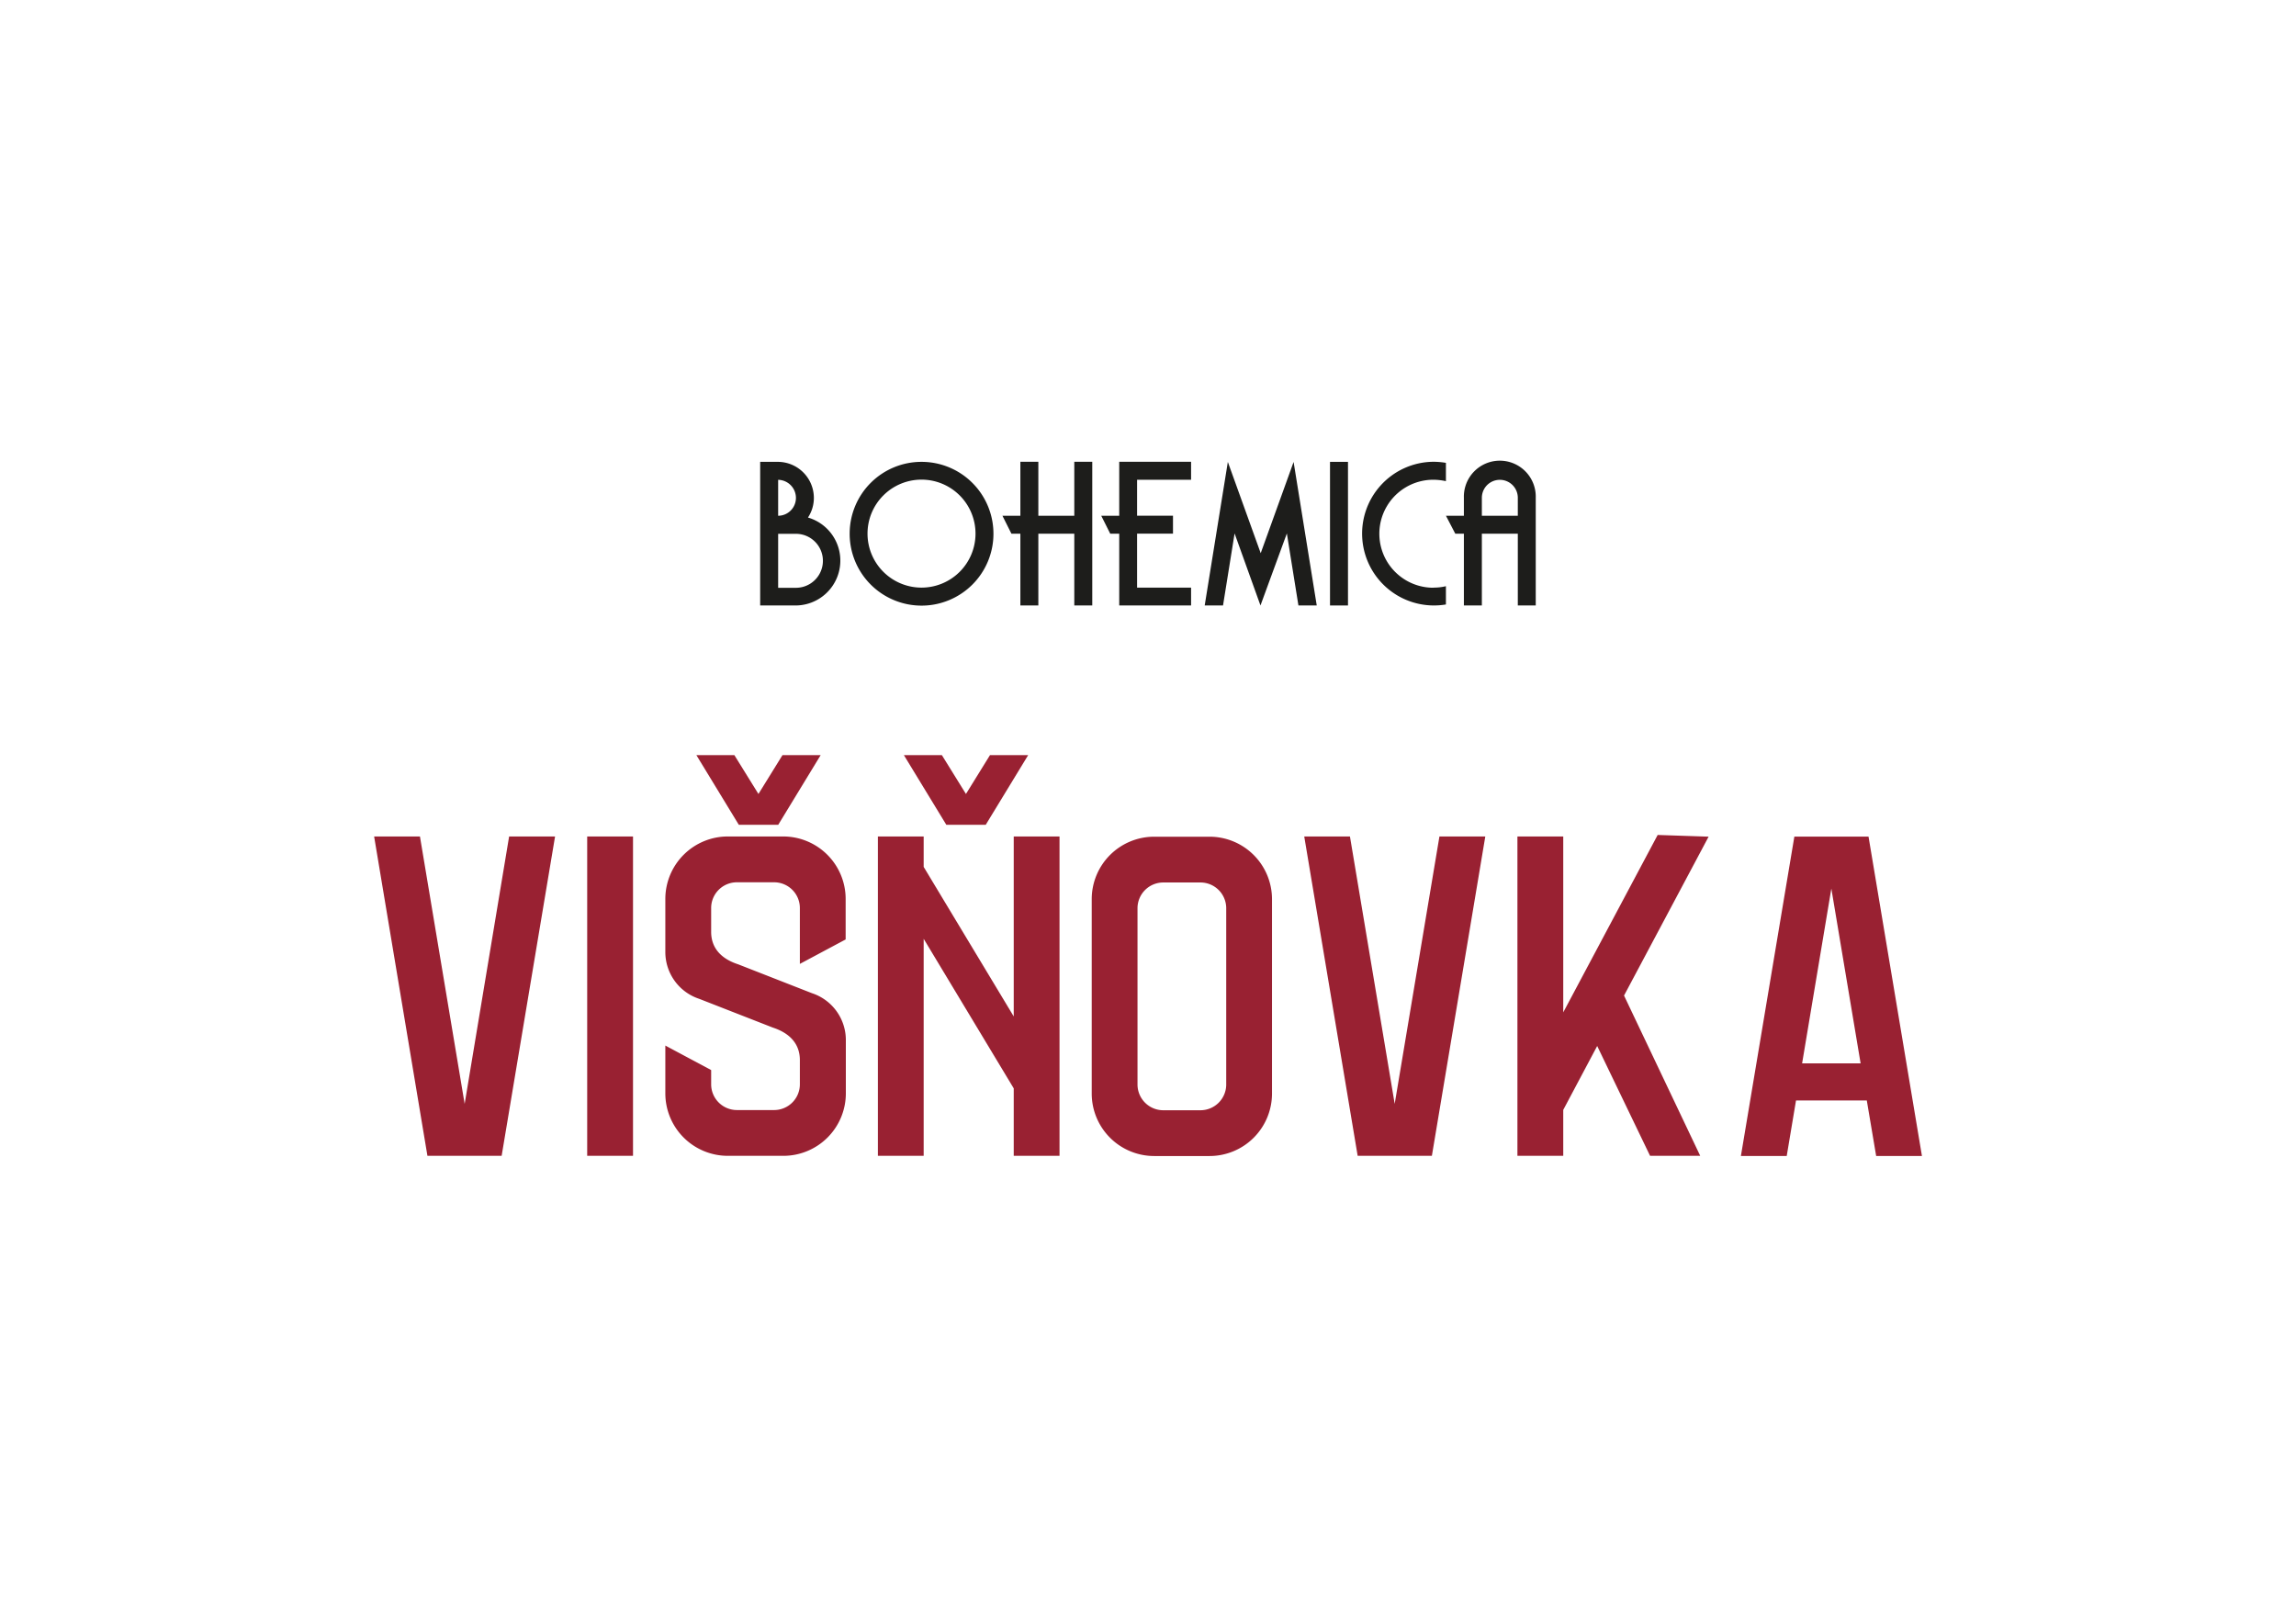
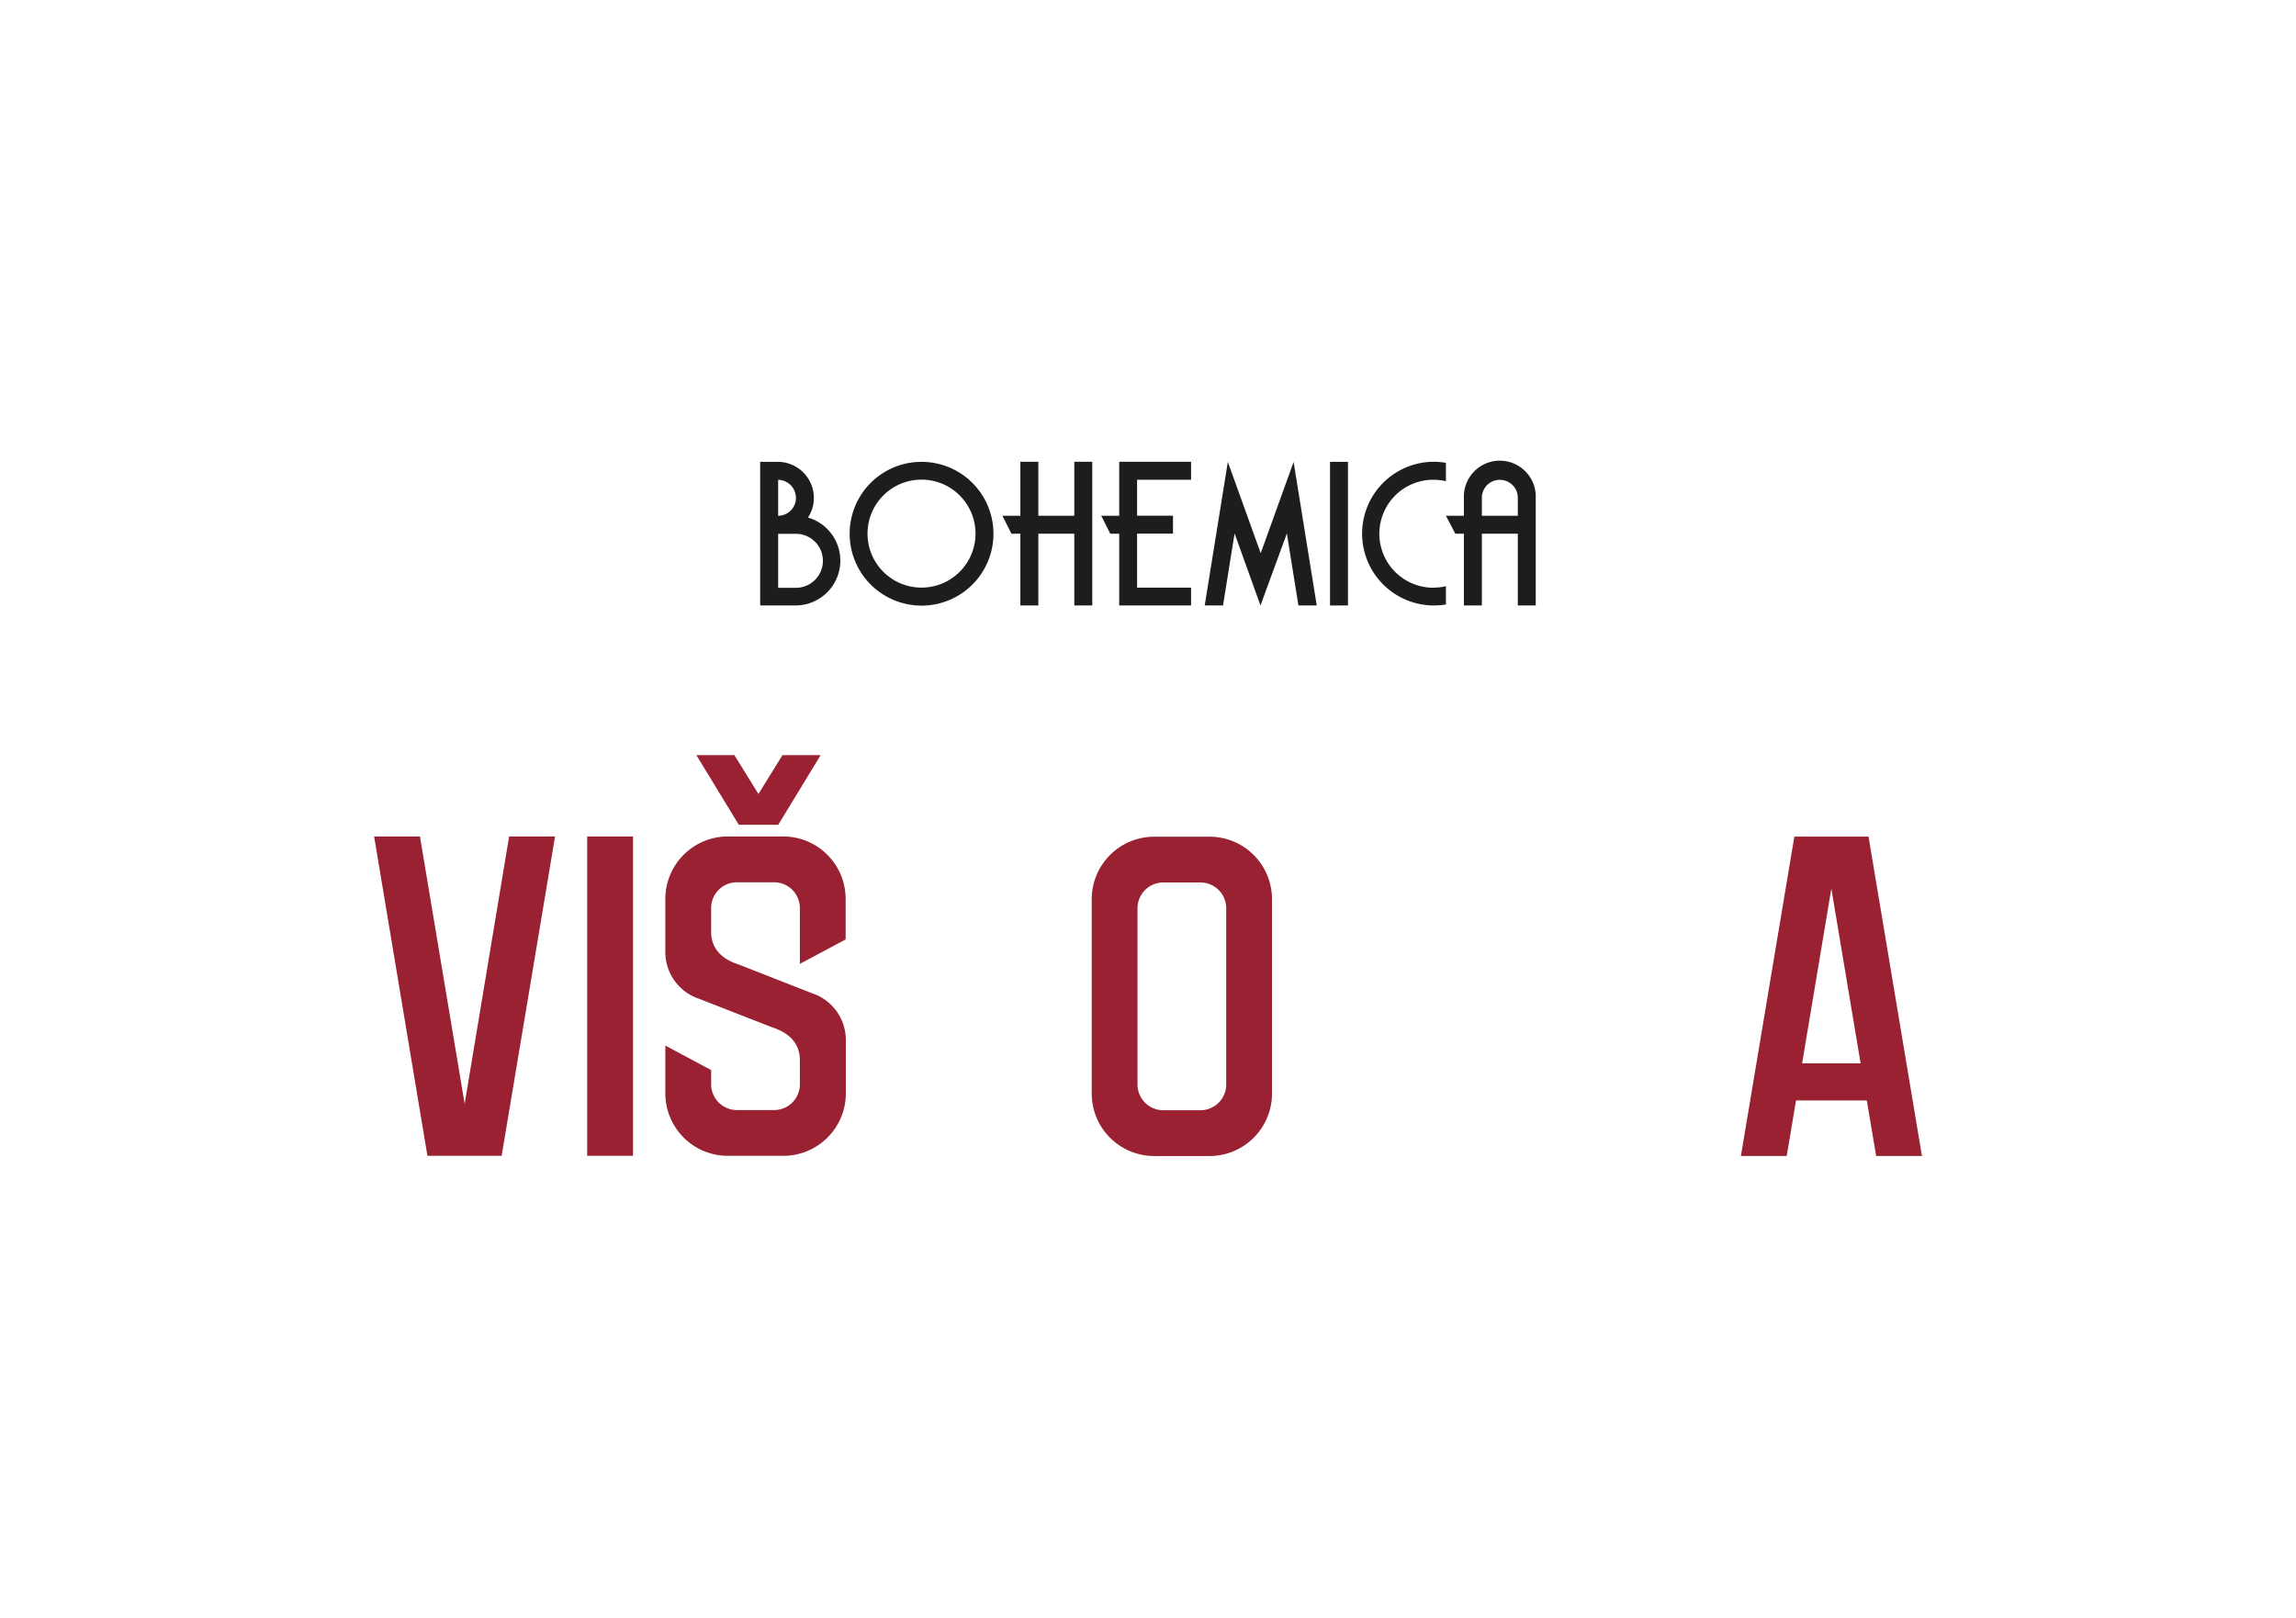
<svg xmlns="http://www.w3.org/2000/svg" id="Vrstva_1" data-name="Vrstva 1" viewBox="0 0 595.28 419.53">
  <defs>
    <style>.cls-1{fill:#1d1d1b;}.cls-2{fill:#992132;}</style>
  </defs>
  <title>logo</title>
  <path class="cls-1" d="M197.09,119.76h4.66a9.36,9.36,0,0,1,9.26,9.32,9.18,9.18,0,0,1-1.53,5.12A11.63,11.63,0,0,1,206.31,157h-9.22Zm4.66,4.66v9.32a4.63,4.63,0,0,0,4.61-4.66A4.69,4.69,0,0,0,201.75,124.42Zm0,28h4.65a7,7,0,0,0-.09-14h-4.56Z" />
  <path class="cls-1" d="M238.92,119.76a18.64,18.64,0,1,1-18.63,18.63A18.62,18.62,0,0,1,238.92,119.76Zm0,32.61a14,14,0,1,0-14-14A14,14,0,0,0,238.92,152.37Z" />
  <path class="cls-1" d="M278.53,138.39h-9.32V157h-4.66V138.39h-2.32l-2.33-4.65h4.65v-14h4.66v14h9.32v-14h4.66V157h-4.66Z" />
  <path class="cls-1" d="M285.52,133.74h4.66v-14h18.63v4.66h-14v9.32h9.31v4.65h-9.31v14h14V157H290.18V138.39h-2.33Z" />
  <path class="cls-1" d="M326.8,157l-6.71-18.68-3,18.68h-4.75l6-37.22,8.52,23.66,8.53-23.66,6,37.22h-4.75l-3-18.68Z" />
  <path class="cls-1" d="M344.83,119.76h4.66V157h-4.66Z" />
  <path class="cls-1" d="M371.62,152.37a13.2,13.2,0,0,0,3.26-.37v4.74a18.63,18.63,0,1,1-3.26-37,19.56,19.56,0,0,1,3.26.28v4.75a15.44,15.44,0,0,0-3.26-.37,14,14,0,0,0,0,28Z" />
  <path class="cls-1" d="M374.89,133.74h4.65v-4.66a9.32,9.32,0,1,1,18.63,0V157h-4.65V138.39H384.2V157h-4.66V138.39h-2.23Zm9.31,0h9.32v-4.66a4.66,4.66,0,1,0-9.32,0Z" />
  <path class="cls-2" d="M143.91,216.9l-13.85,82.81H110.82L97,216.9h11.88l11.59,69.34L132,216.9Z" />
  <path class="cls-2" d="M152.24,299.71V216.9h11.88v82.81Z" />
  <path class="cls-2" d="M207.38,249.94V235.45a6.68,6.68,0,0,0-6.68-6.67h-9.65a6.67,6.67,0,0,0-6.67,6.67v6.18c0,4.37,2.8,7.06,7,8.42l19.14,7.49a12.78,12.78,0,0,1,8.78,12.14v13.83a16.2,16.2,0,0,1-16.2,16.2H188.7a16.2,16.2,0,0,1-16.2-16.2V271.12l11.88,6.35v3.69a6.68,6.68,0,0,0,6.67,6.68h9.65a6.68,6.68,0,0,0,6.68-6.68v-6.27c0-4.37-2.81-7.06-7-8.43L181.28,259a12.77,12.77,0,0,1-8.78-12.13V233.1a16.21,16.21,0,0,1,16.2-16.2h14.35a16.2,16.2,0,0,1,16.2,16.2v10.5Z" />
-   <path class="cls-2" d="M274.7,216.9v82.81H262.83V282.22l-23.35-38.78v56.27H227.61V216.9h11.87v7.89l23.35,38.78V216.9Z" />
  <path class="cls-2" d="M329.79,233.16v50.4a16.2,16.2,0,0,1-16.2,16.2H299.25a16.2,16.2,0,0,1-16.2-16.2v-50.4a16.2,16.2,0,0,1,16.2-16.2h14.34A16.2,16.2,0,0,1,329.79,233.16Zm-11.87,2.35a6.68,6.68,0,0,0-6.68-6.68H301.6a6.68,6.68,0,0,0-6.68,6.68v45.7a6.68,6.68,0,0,0,6.68,6.68h9.64a6.68,6.68,0,0,0,6.68-6.68Z" />
-   <path class="cls-2" d="M385.09,216.9l-13.85,82.81H352L338.15,216.9H350l11.6,69.34,11.6-69.34Z" />
-   <path class="cls-2" d="M421.06,258.15l19.75,41.56h-13l-13.71-28.48L405.3,287.8v11.91H393.42V216.9H405.3v45.61l24.48-46,13.21.44Z" />
  <path class="cls-2" d="M484,285.35H465.65l-2.41,14.4H451.36l13.86-82.81h19.23l13.85,82.81H486.43Zm-1.6-9.61-7.59-45.33-7.58,45.32Z" />
  <path class="cls-2" d="M190.4,195.81l6.24,10.07,6.23-10.07h9.9l-11,18.06H191.55l-11-18.06Z" />
-   <path class="cls-2" d="M244.2,195.81l6.24,10.07,6.23-10.07h9.9l-11,18.06H245.35l-11-18.06Z" />
</svg>